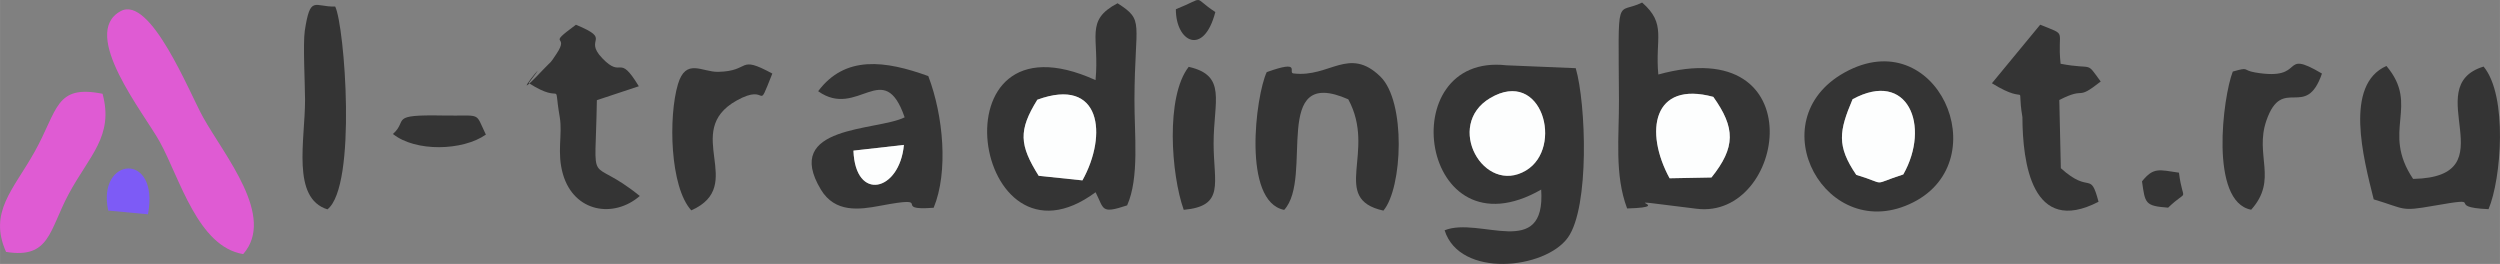
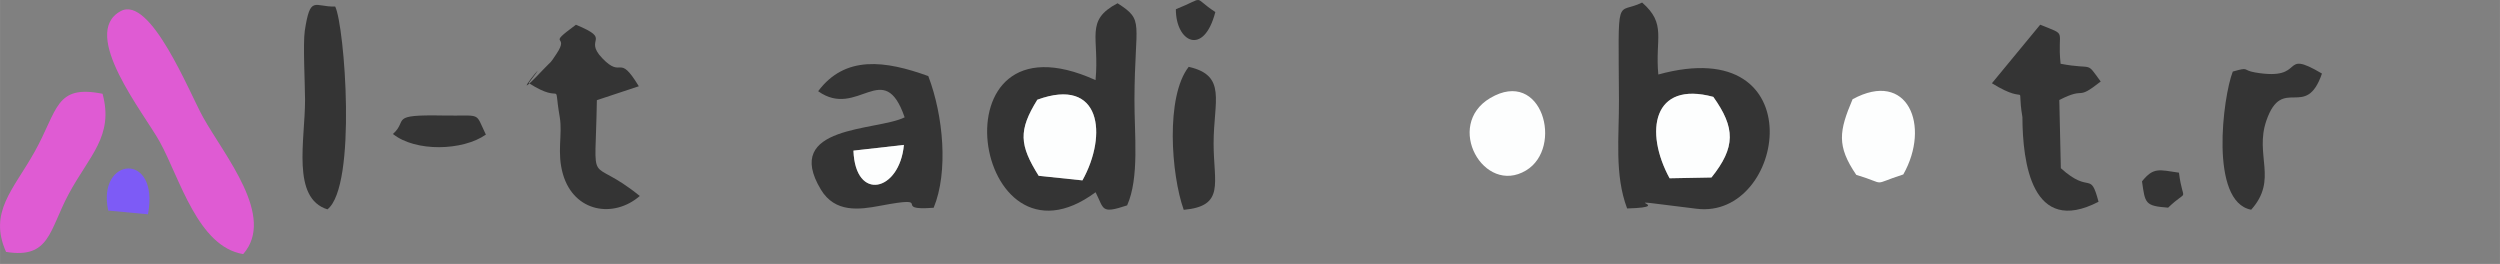
<svg xmlns="http://www.w3.org/2000/svg" xml:space="preserve" width="188.596mm" height="19.909mm" version="1.1" style="shape-rendering:geometricPrecision; text-rendering:geometricPrecision; image-rendering:optimizeQuality; fill-rule:evenodd; clip-rule:evenodd" viewBox="0 0 17737.29 1872.46">
  <rect x="0" y="0" width="17737.29" height="1872.46" fill="#808080" stroke="none" />
  <defs>
    <style type="text/css">
   
    .fil0 {fill:#343434}
    .fil3 {fill:#7D5BF6}
    .fil1 {fill:#DF5BD3}
    .fil2 {fill:#FDFEFE}
   
  </style>
  </defs>
  <g id="Слой_x0020_1">
-     <path class="fil0" d="M10572.97 695.65c368.49,-217.9 523.17,352.87 253.86,513.92 -299.13,178.87 -580.28,-320.91 -253.86,-513.92zm361.59 649.61c33.92,504.32 -435.98,188.57 -685.18,288.6 107.32,341.55 713.39,277.51 874.9,51.41 154.74,-216.63 128.47,-950.98 55.43,-1201.54l-491.46 -20.43c-816.49,-91.82 -614.24,1373.63 246.31,881.96z" />
    <path class="fil0" d="M12142.85 1259.25l-297.12 5.62c-180.12,-329.99 -120.32,-694.18 310.08,-577.7 157.52,221.07 158.52,357.59 -12.96,572.07zm-598.42 219.78c400.05,-11.31 -217.91,-87.81 492.18,1.97 633.28,80.07 841.99,-1258.48 -271.04,-952.4 -23.58,-260.34 60,-357.65 -114.71,-510.59 -185.78,92.06 -168.75,-89.51 -164.38,689.39 1.48,264.43 -32.8,531.94 57.95,771.64z" />
    <path class="fil0" d="M7359.72 707.52c451.97,-165.84 500.57,248.12 319.93,572.3l-310.4 -32.51c-136.7,-218.9 -144.92,-320.92 -9.53,-539.79zm412.99 -139.17c-1171.23,-531.42 -868.82,1439.65 0.3,795.58 61.81,120.62 35.34,155.62 223.76,93.26 88.09,-196.15 51.13,-506.45 52.01,-749.77 2,-557.76 74.27,-559.87 -119.95,-684.38 -234.83,123.76 -126.96,238.73 -156.12,545.31z" />
    <path class="fil1" d="M1725.29 1802.8c233.01,-265.87 -131.26,-695.74 -284.5,-970.81 -98.01,-175.93 -373.14,-867.53 -584.8,-752.98 -293.26,158.7 167.54,726.78 278.38,928.98 141.67,258.47 269.9,742.45 590.92,794.81z" />
-     <path class="fil0" d="M13144.03 704.07c391.73,-213.16 555.23,189.24 359.82,533.55 -240.08,77.42 -103.18,72.13 -333.72,2.96 -140.48,-205.86 -121.65,-311.48 -26.1,-536.51zm-56.92 -189.6c-616.76,342.41 -128.29,1233.95 488.23,920.53 594.66,-302.31 164.4,-1282.84 -488.23,-920.53z" />
    <path class="fil0" d="M6413.09 1028.17c-30.54,330.94 -344.83,405.52 -358.06,40.54l358.06 -40.54zm-608.46 -381.05c281.36,200.83 465.42,-244.58 613.73,185.4 -197.91,98.36 -870.71,53.72 -594.28,512.52 100.42,166.63 272.97,142.86 421.79,114.66 404.74,-76.68 64,38.36 378.42,14.3 104.55,-253.52 69.77,-651.18 -38.14,-934.23 -304.67,-110.4 -589.43,-149.39 -781.52,107.36z" />
-     <path class="fil0" d="M8987.23 511.75c-78.33,167.99 -174.72,918.09 123.91,977.52 211.52,-229.53 -100.12,-1029.58 454.75,-784.55 203.2,373.75 -132.25,705.32 249.32,789.67 135.59,-160.93 161.67,-774.04 -22.41,-952.01 -223.06,-215.65 -359.8,9.94 -615.83,-21.31 -42.65,-5.21 63.38,-100.2 -189.74,-9.31z" />
-     <path class="fil0" d="M16841.49 1414.44c229.33,68.58 186.73,87.3 422.57,45.97 402.14,-70.49 62.9,9.33 392.02,23.63 89.86,-211.09 138.21,-803.3 -35.05,-1011.79 -465.41,142.28 186.34,783.32 -500,797.14 -229.99,-341.57 50.55,-517.44 -189.33,-801.38 -301.06,133.03 -164.08,652.05 -90.2,946.44z" />
    <path class="fil0" d="M3751.02 589.04c258.75,167.14 170.64,-46.49 220.14,241.29 21.37,124.15 -22.21,251.29 22.99,406.13 78.94,270.5 360.46,314.12 545.11,154.07 -375.65,-304.14 -315.47,-11.9 -304.55,-679.89l297.56 -98.61c-146.97,-242.57 -113.4,-46.42 -259.53,-199.22 -137.74,-144 78.16,-127.49 -186.67,-237.27 -221.19,163.43 -37.89,56.63 -137.91,206.44 -53.74,80.51 -25.63,39.46 -91.6,109 -310.43,327.26 105.27,-177.24 -105.53,98.05z" />
    <path class="fil0" d="M14132.52 590.7c278.87,172.13 170.14,-34.1 216.49,240.18 1.07,321.8 66.72,845.97 540.09,600.6 -60.18,-226.97 -56.92,-47.97 -267.47,-238.1l-10.89 -483.83c197.48,-101.12 110.91,12.68 293.73,-131.16 -110.58,-150.48 -41.99,-80.11 -284.62,-126.03 -26.36,-250.85 56.34,-195.44 -144.61,-277.11l-342.72 415.44z" />
    <path class="fil1" d="M42.77 1787.31c310.96,50.17 305.45,-151.79 444.45,-410.84 146.78,-273.56 321.57,-409.83 240.3,-711.11 -337.18,-67.44 -315.45,113.97 -482.61,412.63 -151.23,270.18 -327.75,427.3 -202.13,709.32z" />
-     <path class="fil0" d="M2323.07 1485.42c210.79,-165.29 121.65,-1304.55 54.89,-1439.2 -145.84,5.7 -176.4,-86.57 -215.63,172.1 -13.68,90.34 1.61,378.11 1.87,489.08 0.7,285.67 -98.23,697.99 158.87,778.02z" />
-     <path class="fil0" d="M4904.61 1492.54c398.52,-177.41 -70.83,-559.51 321.21,-778.98 238.09,-133.29 135.38,105.37 253.72,-191.64 -250.56,-135.54 -147.95,-16.89 -384.54,-12.17 -113.96,2.27 -228.97,-100.52 -285.09,87.56 -68.45,229.43 -57.15,729.46 94.71,895.24z" />
+     <path class="fil0" d="M2323.07 1485.42c210.79,-165.29 121.65,-1304.55 54.89,-1439.2 -145.84,5.7 -176.4,-86.57 -215.63,172.1 -13.68,90.34 1.61,378.11 1.87,489.08 0.7,285.67 -98.23,697.99 158.87,778.02" />
    <path class="fil0" d="M15841.54 507.78c-70.12,179.17 -166.7,924.06 130.49,980.26 192.31,-214.46 22.55,-385.78 108.02,-632.71 113.08,-326.78 279.52,0.75 394.21,-333.41 -306.93,-181.58 -102.16,55.85 -473.31,-7.67 -96.94,-16.6 -36.43,-41.4 -159.4,-6.46z" />
    <path class="fil2" d="M13144.03 704.07c-95.55,225.03 -114.38,330.66 26.1,536.51 230.54,69.16 93.64,74.46 333.72,-2.96 195.41,-344.31 31.91,-746.71 -359.82,-533.55z" />
    <path class="fil2" d="M12142.85 1259.25c171.48,-214.48 170.48,-351 12.96,-572.07 -430.4,-116.48 -490.2,247.71 -310.08,577.7l297.12 -5.62z" />
    <path class="fil0" d="M8398.38 1488.77c295.14,-26.77 212.13,-188.81 212.05,-470.81 -0.08,-300.67 96.52,-481.97 -176.7,-543.73 -164.95,211.21 -124.86,762.9 -35.35,1014.54z" />
    <path class="fil2" d="M7359.72 707.52c-135.39,218.86 -127.17,320.89 9.53,539.79l310.4 32.51c180.64,-324.18 132.05,-738.14 -319.93,-572.3z" />
    <path class="fil2" d="M10572.97 695.65c-326.43,193.02 -45.28,692.8 253.86,513.92 269.31,-161.05 114.64,-731.83 -253.86,-513.92z" />
    <path class="fil0" d="M2787.67 950.6c159.92,128.13 494.74,120.22 659.44,4.46 -80.38,-166.06 -22.93,-130.33 -303.96,-135.51 -389.91,-7.18 -244.04,32.16 -355.48,131.05z" />
    <path class="fil3" d="M767.68 1494l282.11 26.5c84.16,-449.89 -364.79,-408.57 -282.11,-26.5z" />
    <path class="fil2" d="M6055.03 1068.7c13.22,364.99 327.52,290.41 358.06,-40.54l-358.06 40.54z" />
    <path class="fil0" d="M15197.49 1286.84c22.27,156.47 20.38,174.21 185.26,186.56 152.38,-145.8 105.76,-17.78 76.89,-248.35 -142.36,-20.52 -180.66,-39.91 -262.15,61.79z" />
    <path class="fil0" d="M8622.68 85.44c-170.99,-111.6 -57.13,-109.22 -280.06,-19.92 -0.68,232.88 197.99,336.69 280.06,19.92z" />
  </g>
</svg>